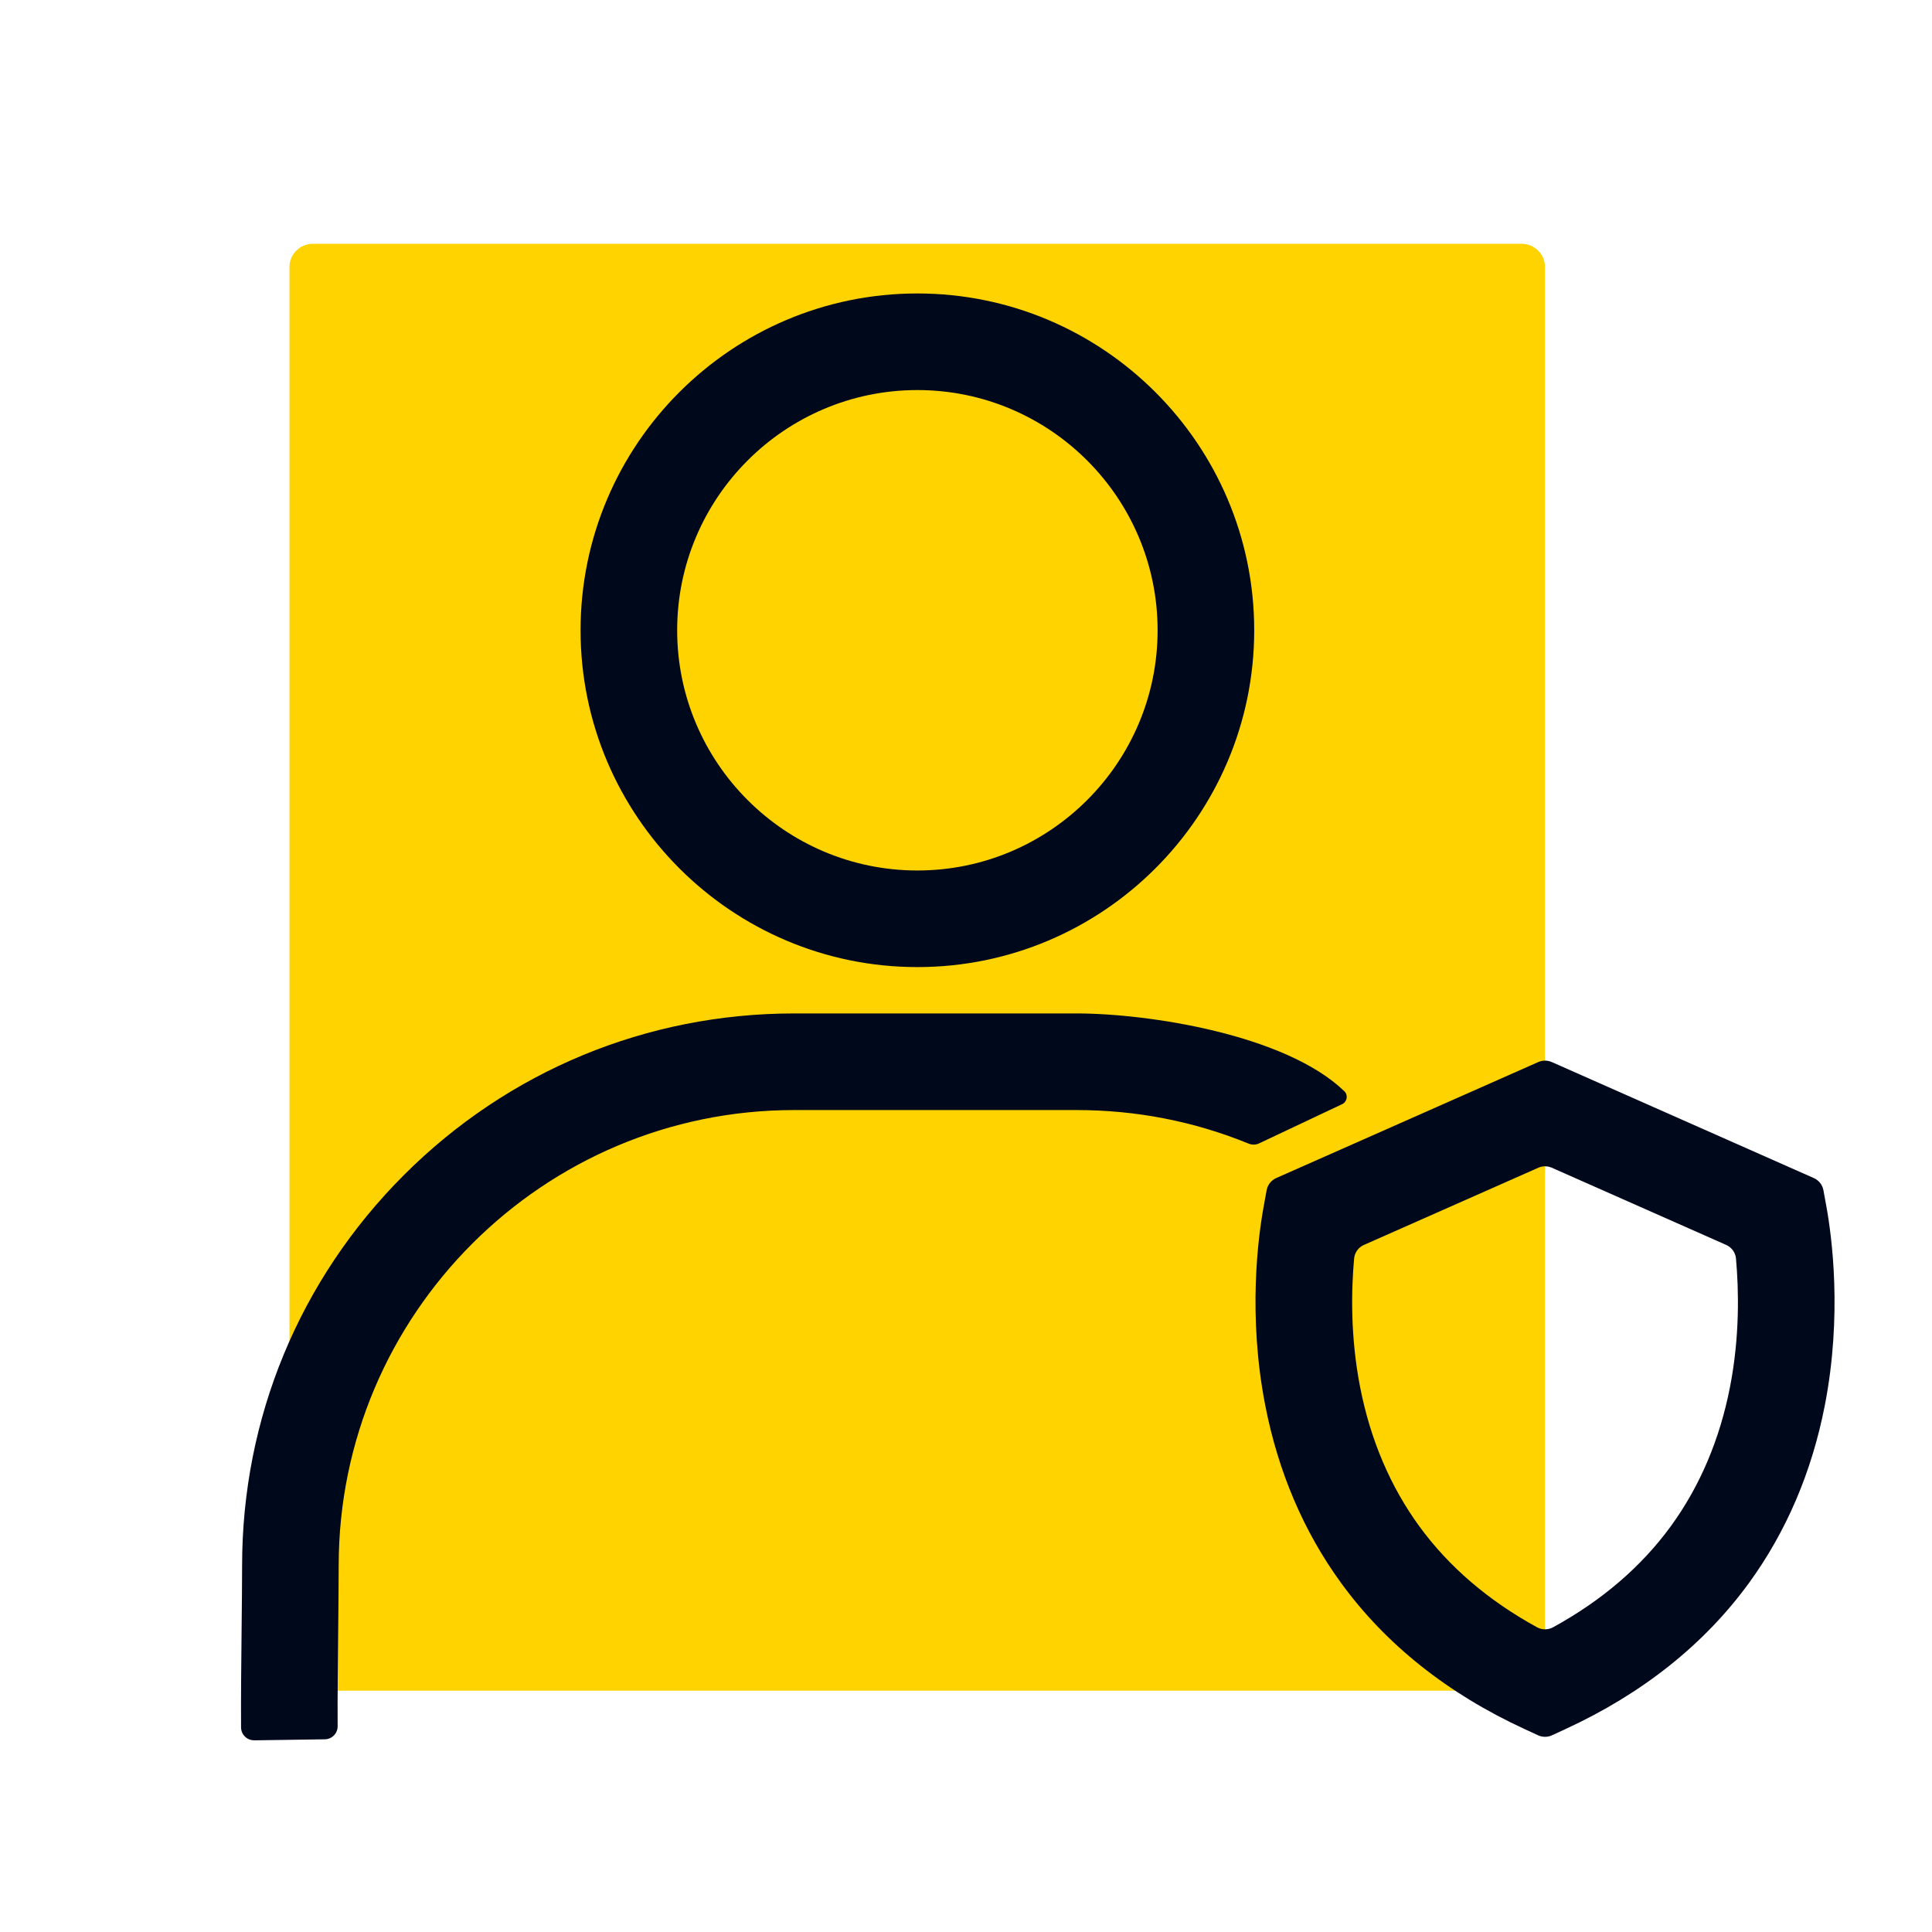
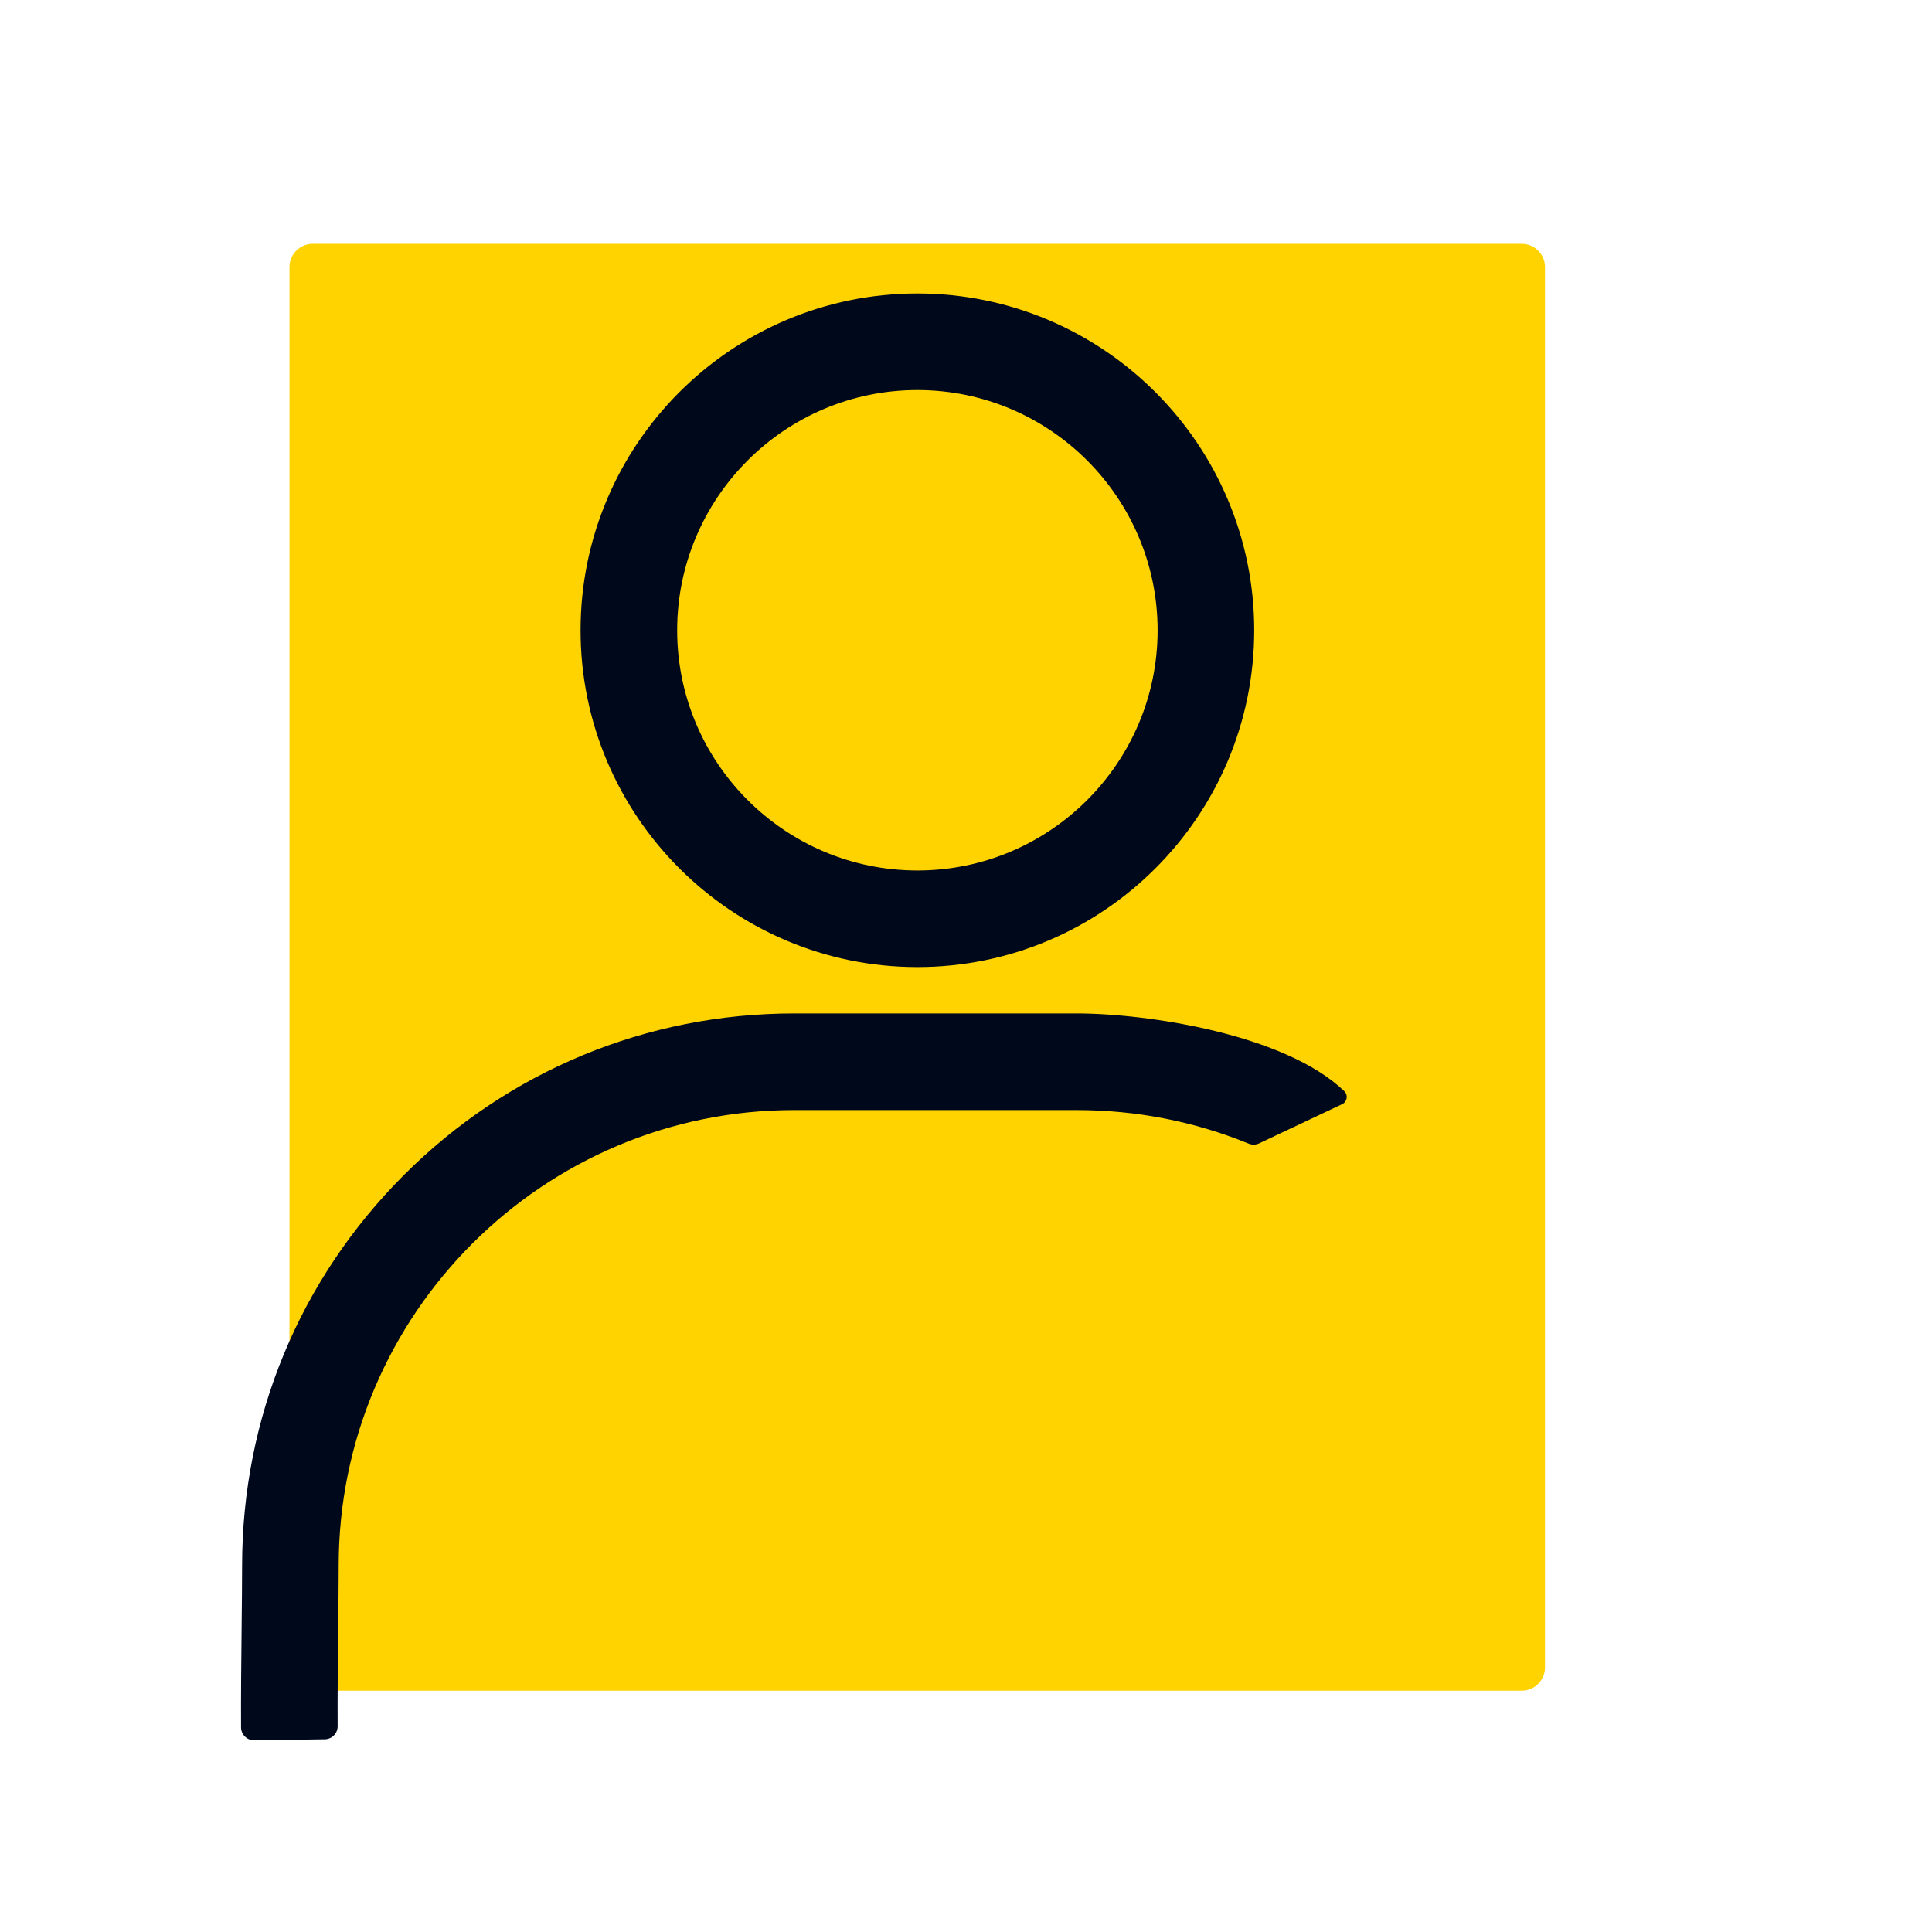
<svg xmlns="http://www.w3.org/2000/svg" width="96" height="96" viewBox="0 0 96 96" fill="none">
-   <path d="M75.612 12.115H15.542C14.903 12.115 14.384 12.634 14.384 13.273V82.852C14.384 83.491 14.903 84.01 15.542 84.01H75.612C76.251 84.01 76.77 83.491 76.77 82.852V13.273C76.77 12.634 76.251 12.115 75.612 12.115Z" fill="#FFD300" />
+   <path d="M75.612 12.115H15.542C14.903 12.115 14.384 12.634 14.384 13.273V82.852C14.384 83.491 14.903 84.01 15.542 84.01H75.612C76.251 84.01 76.77 83.491 76.77 82.852V13.273C76.77 12.634 76.251 12.115 75.612 12.115" fill="#FFD300" />
  <path d="M12.632 86.474C12.275 86.479 11.981 86.192 11.978 85.835C11.969 84.35 11.988 82.51 12.006 80.861C12.018 79.705 12.03 78.613 12.03 77.792C12.03 70.464 14.884 63.575 20.065 58.392C25.247 53.21 32.137 50.357 39.464 50.357H53.497C57.034 50.357 63.865 51.394 66.799 54.222C66.998 54.414 66.94 54.748 66.689 54.866L62.564 56.814C62.4 56.892 62.212 56.894 62.044 56.826C59.332 55.718 56.458 55.158 53.497 55.158H39.464C26.983 55.158 16.829 65.312 16.829 77.794C16.829 78.64 16.817 79.745 16.805 80.914C16.788 82.532 16.768 84.34 16.777 85.776C16.78 86.13 16.496 86.419 16.141 86.425L12.631 86.476L12.632 86.474Z" fill="#00081C" />
-   <path d="M77.116 86.226C76.897 86.327 76.645 86.327 76.427 86.226L75.768 85.922C71.938 84.159 68.867 81.718 66.641 78.661C64.786 76.115 63.518 73.15 62.873 69.85C61.992 65.35 62.52 61.438 62.789 59.964L62.938 59.143C62.987 58.874 63.166 58.648 63.415 58.537L76.438 52.772C76.65 52.679 76.892 52.679 77.105 52.772L90.127 58.537C90.377 58.648 90.556 58.874 90.605 59.143L90.755 59.964C91.022 61.438 91.55 65.35 90.671 69.85C90.025 73.151 88.757 76.115 86.903 78.661C84.677 81.716 81.606 84.159 77.776 85.922L77.117 86.226H77.116ZM67.772 61.859C67.499 61.98 67.313 62.238 67.285 62.536C67.144 64.092 67.092 66.414 67.584 68.929C68.094 71.537 69.083 73.861 70.522 75.836C71.986 77.846 73.949 79.53 76.373 80.858C76.622 80.995 76.924 80.995 77.172 80.858C79.595 79.531 81.559 77.846 83.023 75.836C84.462 73.861 85.451 71.537 85.961 68.929C86.453 66.415 86.4 64.092 86.26 62.536C86.233 62.238 86.046 61.98 85.772 61.859L77.107 58.023C76.895 57.93 76.652 57.93 76.44 58.023L67.775 61.859H67.772Z" fill="#00081C" />
  <path d="M45.584 48.054C36.356 48.054 28.848 40.547 28.848 31.318C28.848 22.088 36.355 14.582 45.584 14.582C54.814 14.582 62.321 22.09 62.321 31.318C62.321 40.546 54.814 48.054 45.584 48.054ZM45.584 19.382C39.002 19.382 33.648 24.737 33.648 31.318C33.648 37.898 39.002 43.254 45.584 43.254C52.166 43.254 57.521 37.9 57.521 31.318C57.521 24.736 52.166 19.382 45.584 19.382Z" fill="#00081C" />
</svg>